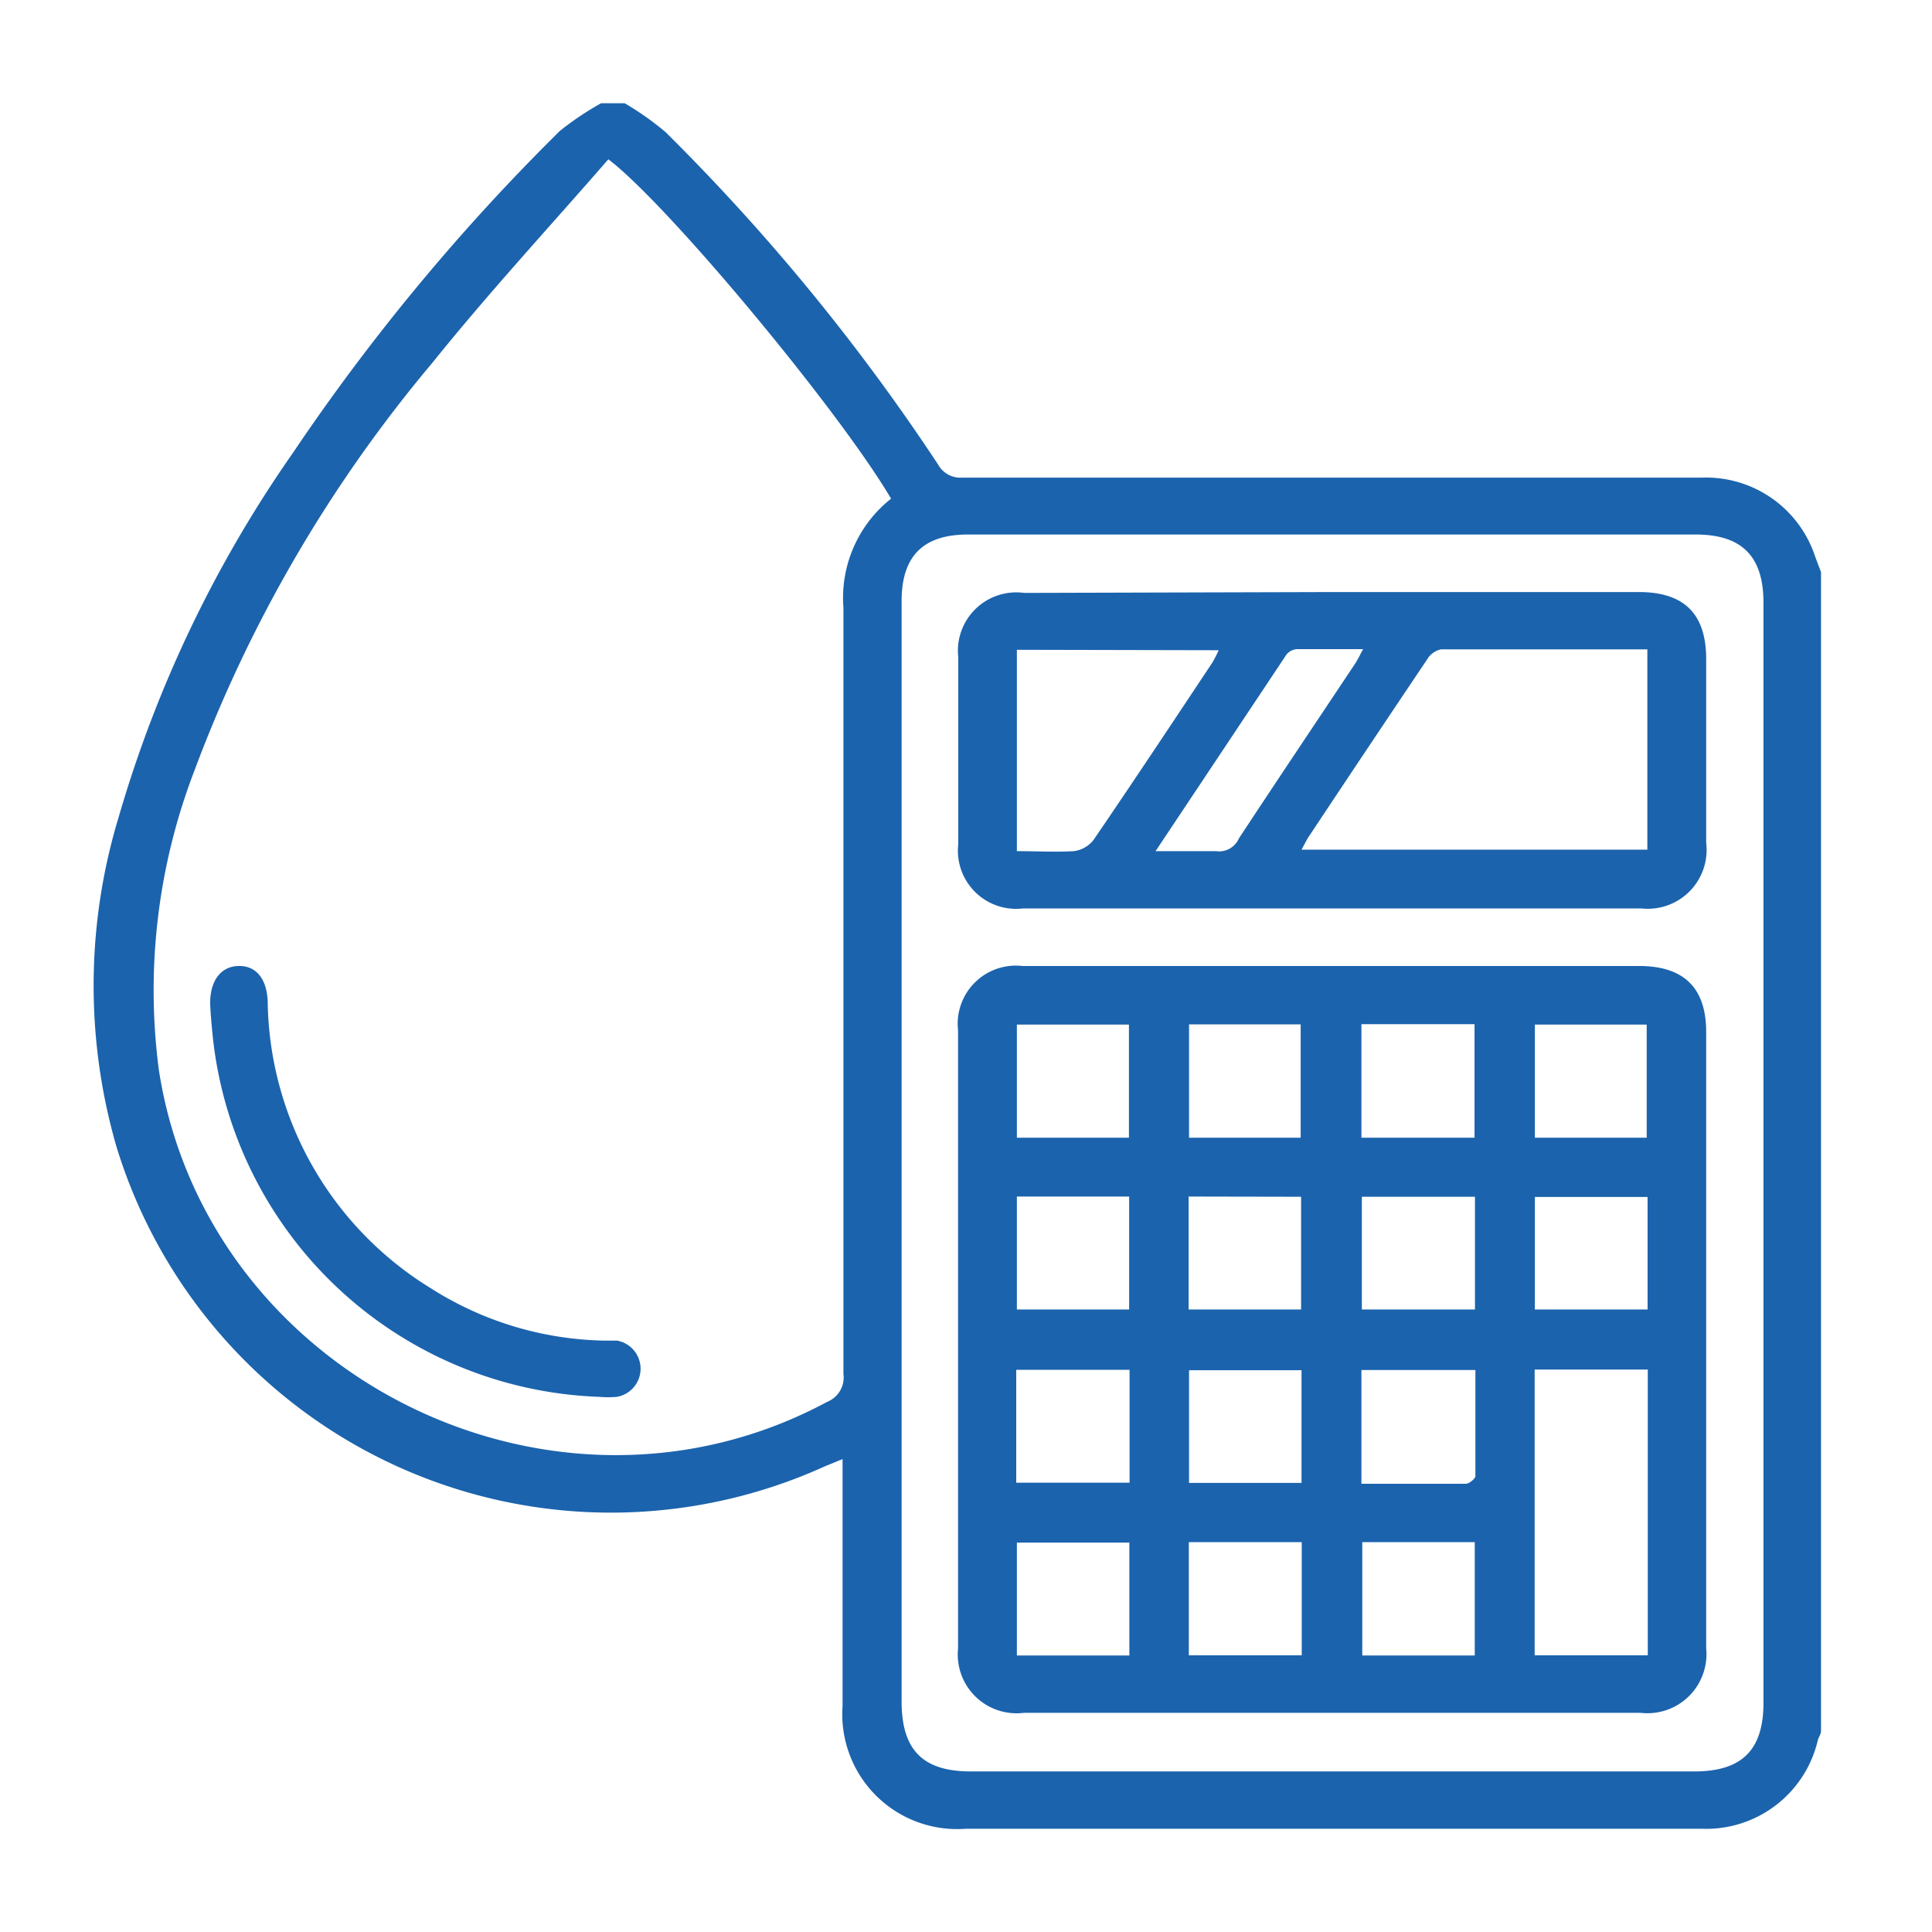
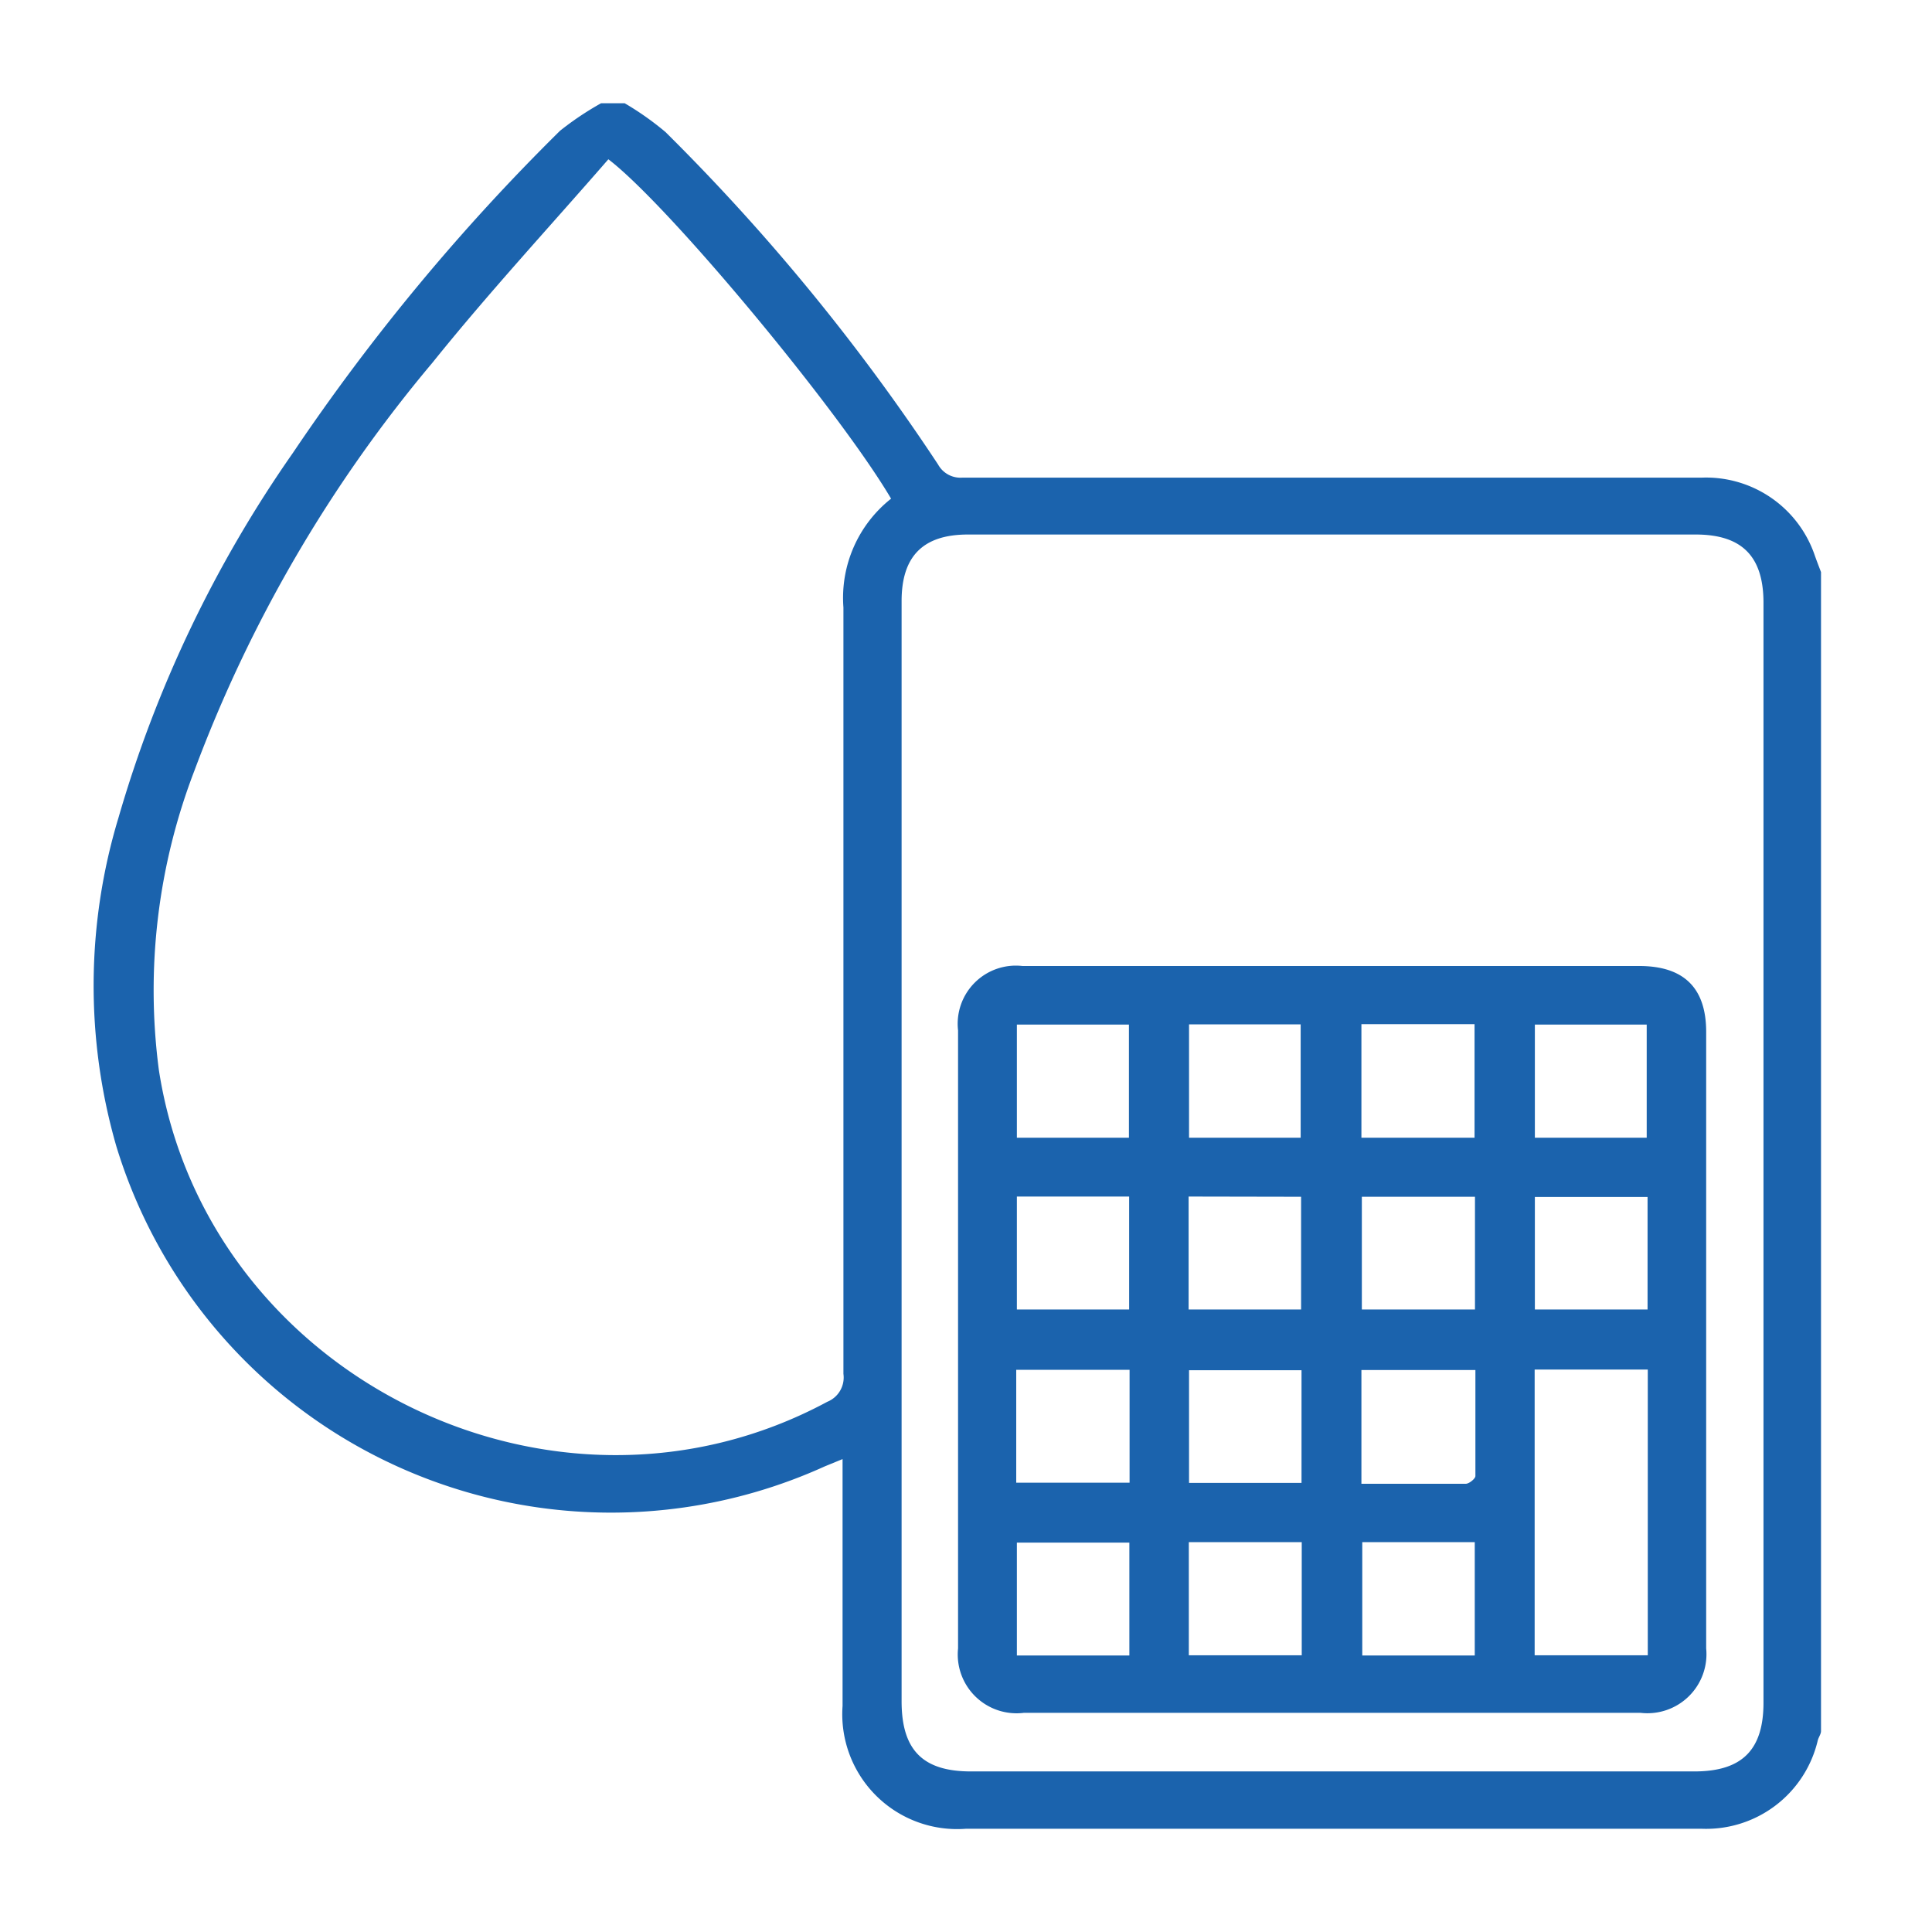
<svg xmlns="http://www.w3.org/2000/svg" id="Слой_1" data-name="Слой 1" viewBox="0 0 90 90">
  <defs>
    <style>.cls-1{fill:#1b63ad;}</style>
  </defs>
  <path class="cls-1" d="M84.83,80.64c0,.14-.11.28-.15.43a5.34,5.34,0,0,1-5.42,4.12q-9.23,0-18.45,0H45a5.35,5.35,0,0,1-5.75-5.72c0-3.79,0-7.58,0-11.5l-.83.34a24.09,24.09,0,0,1-33-14.91,27,27,0,0,1,.1-15.31,57.57,57.57,0,0,1,8.13-17,97.78,97.78,0,0,1,12.44-15A14.16,14.16,0,0,1,28,4.81h1.1A13.65,13.65,0,0,1,31,6.15,97,97,0,0,1,43.7,21.64a1.19,1.19,0,0,0,1.13.61q17.22,0,34.45,0a5.35,5.35,0,0,1,5.23,3.54c.1.29.21.57.32.86ZM41.51,23.23C39.1,19.14,31.16,9.57,28.34,7.42c-2.73,3.14-5.57,6.21-8.19,9.47a64.56,64.56,0,0,0-11.09,19A28.51,28.51,0,0,0,7.4,49.84C9.6,64.11,25.8,72.16,38.54,65.3A1.22,1.22,0,0,0,39.29,64c0-11.9,0-23.8,0-35.7A5.89,5.89,0,0,1,41.51,23.23ZM42,53.67V79.25c0,2.29,1,3.27,3.23,3.27H78.93c2.22,0,3.22-1,3.22-3.2V28.08c0-2.16-1-3.18-3.16-3.18H45.09C43,24.9,42,25.91,42,28Z" />
-   <path class="cls-1" d="M27.91,65.07a18.77,18.77,0,0,1-18-16.79c-.05-.52-.1-1-.12-1.56,0-1,.47-1.69,1.3-1.72s1.33.58,1.38,1.63A15.92,15.92,0,0,0,20.05,60a15.56,15.56,0,0,0,8.07,2.45c.2,0,.42,0,.62,0a1.33,1.33,0,0,1,0,2.62A4.93,4.93,0,0,1,27.91,65.07Z" />
  <path class="cls-1" d="M62.08,45H76.36c2.06,0,3.12,1,3.12,3.07V76.79a2.75,2.75,0,0,1-3.06,3H47.7a2.74,2.74,0,0,1-3.07-3V48a2.71,2.71,0,0,1,3-3Zm9.41,18.8V77.11h5.27V63.8Zm-8.07,5.32c1.69,0,3.27,0,4.86,0,.16,0,.45-.24.45-.36,0-1.64,0-3.27,0-4.94H63.42Zm0-21.41V53h5.27V47.71ZM52.62,63.81H47.34v5.26h5.28Zm16.09-8.06H63.44V61h5.27ZM60.63,69.08V63.83H55.39v5.25Zm2.83,2.76v5.28H68.7V71.84ZM52.59,53V47.73H47.37V53Zm8,0V47.72H55.39V53Zm16.12,0V47.73H71.5V53ZM47.37,55.74V61H52.6V55.74Zm8,0V61h5.24V55.75ZM76.75,61V55.76H71.5V61ZM52.61,77.12V71.86H47.37v5.26Zm2.77-5.28v5.27h5.26V71.84Z" />
-   <path class="cls-1" d="M62.06,27.58H76.34c2.1,0,3.14,1,3.14,3.12v8.56a2.74,2.74,0,0,1-3,3.06H47.64a2.71,2.71,0,0,1-3-3v-8.7a2.72,2.72,0,0,1,3.07-3Zm-1.43,12H76.74V30.25c-3.25,0-6.44,0-9.62,0a1,1,0,0,0-.64.47q-2.79,4.15-5.57,8.34C60.82,39.22,60.74,39.38,60.63,39.58ZM47.37,30.27v9.38c.93,0,1.79.05,2.65,0a1.39,1.39,0,0,0,.92-.52c1.87-2.74,3.7-5.5,5.54-8.27a5.94,5.94,0,0,0,.29-.57Zm6.46,9.38c1.05,0,1.94,0,2.82,0a1,1,0,0,0,1.06-.59c1.79-2.72,3.61-5.43,5.42-8.15.12-.18.21-.38.37-.67-1.09,0-2.08,0-3.06,0a.68.68,0,0,0-.51.25C57.92,33.51,55.93,36.5,53.83,39.65Z" />
</svg>